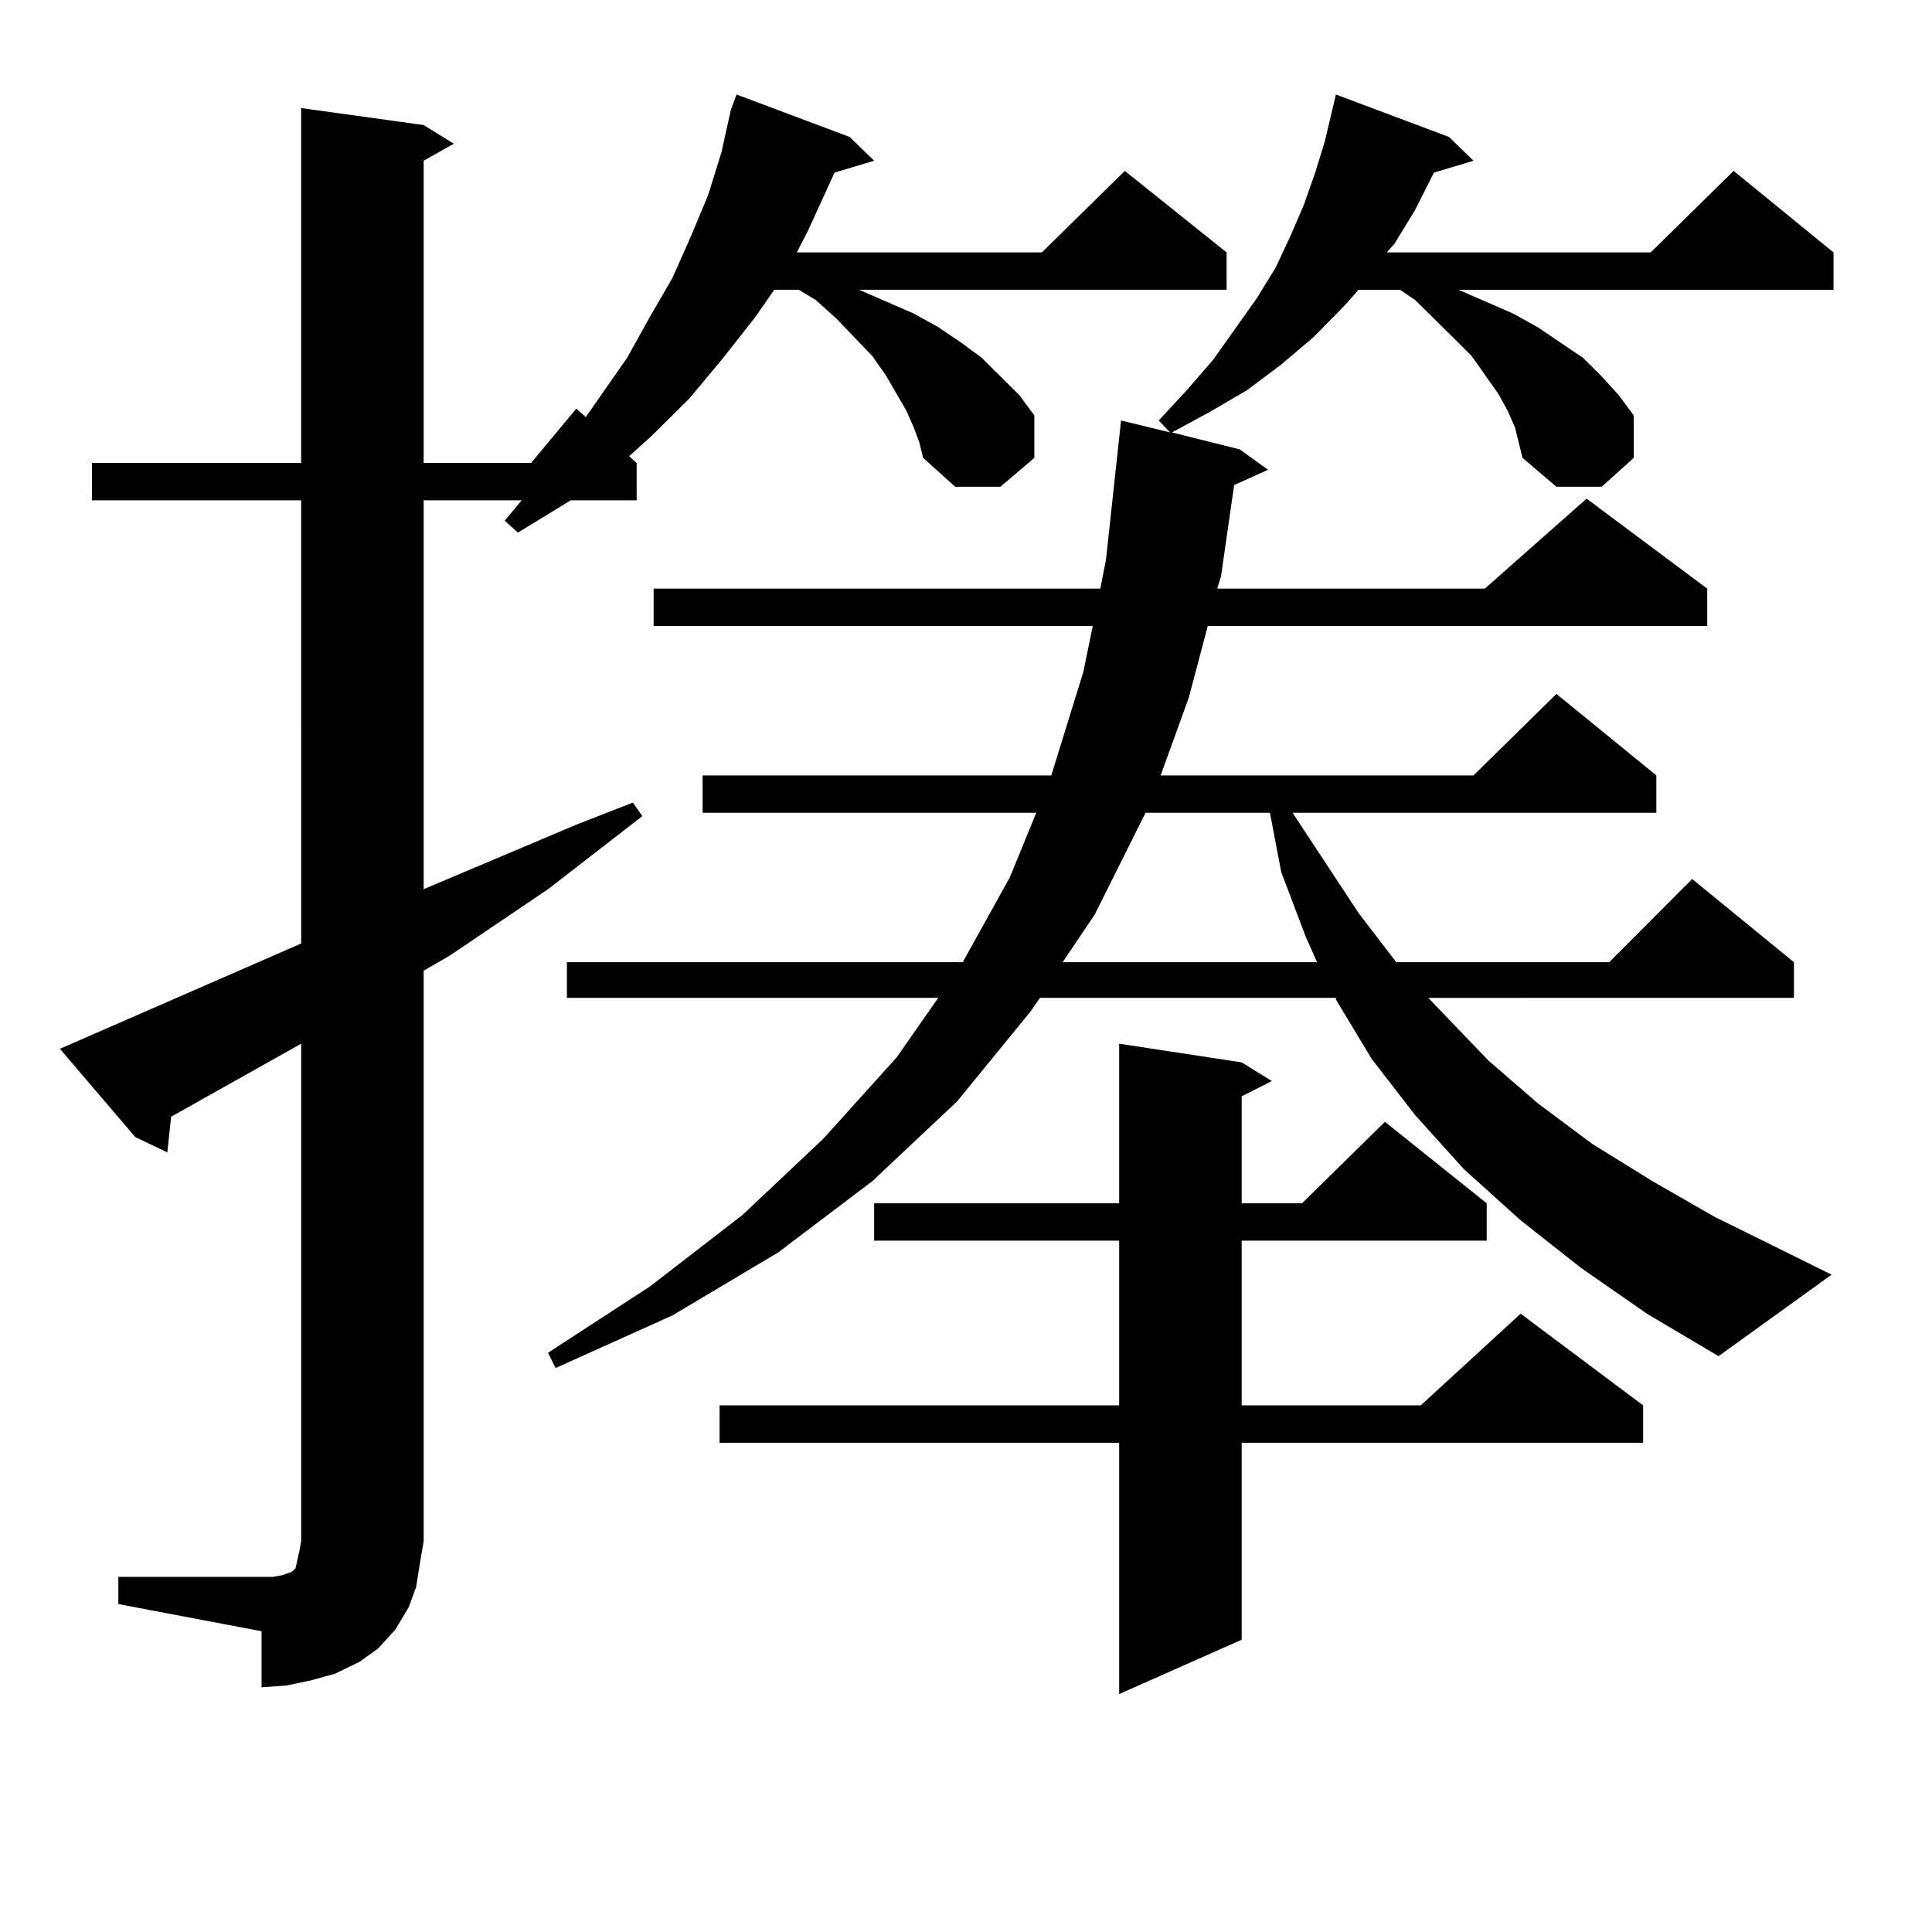
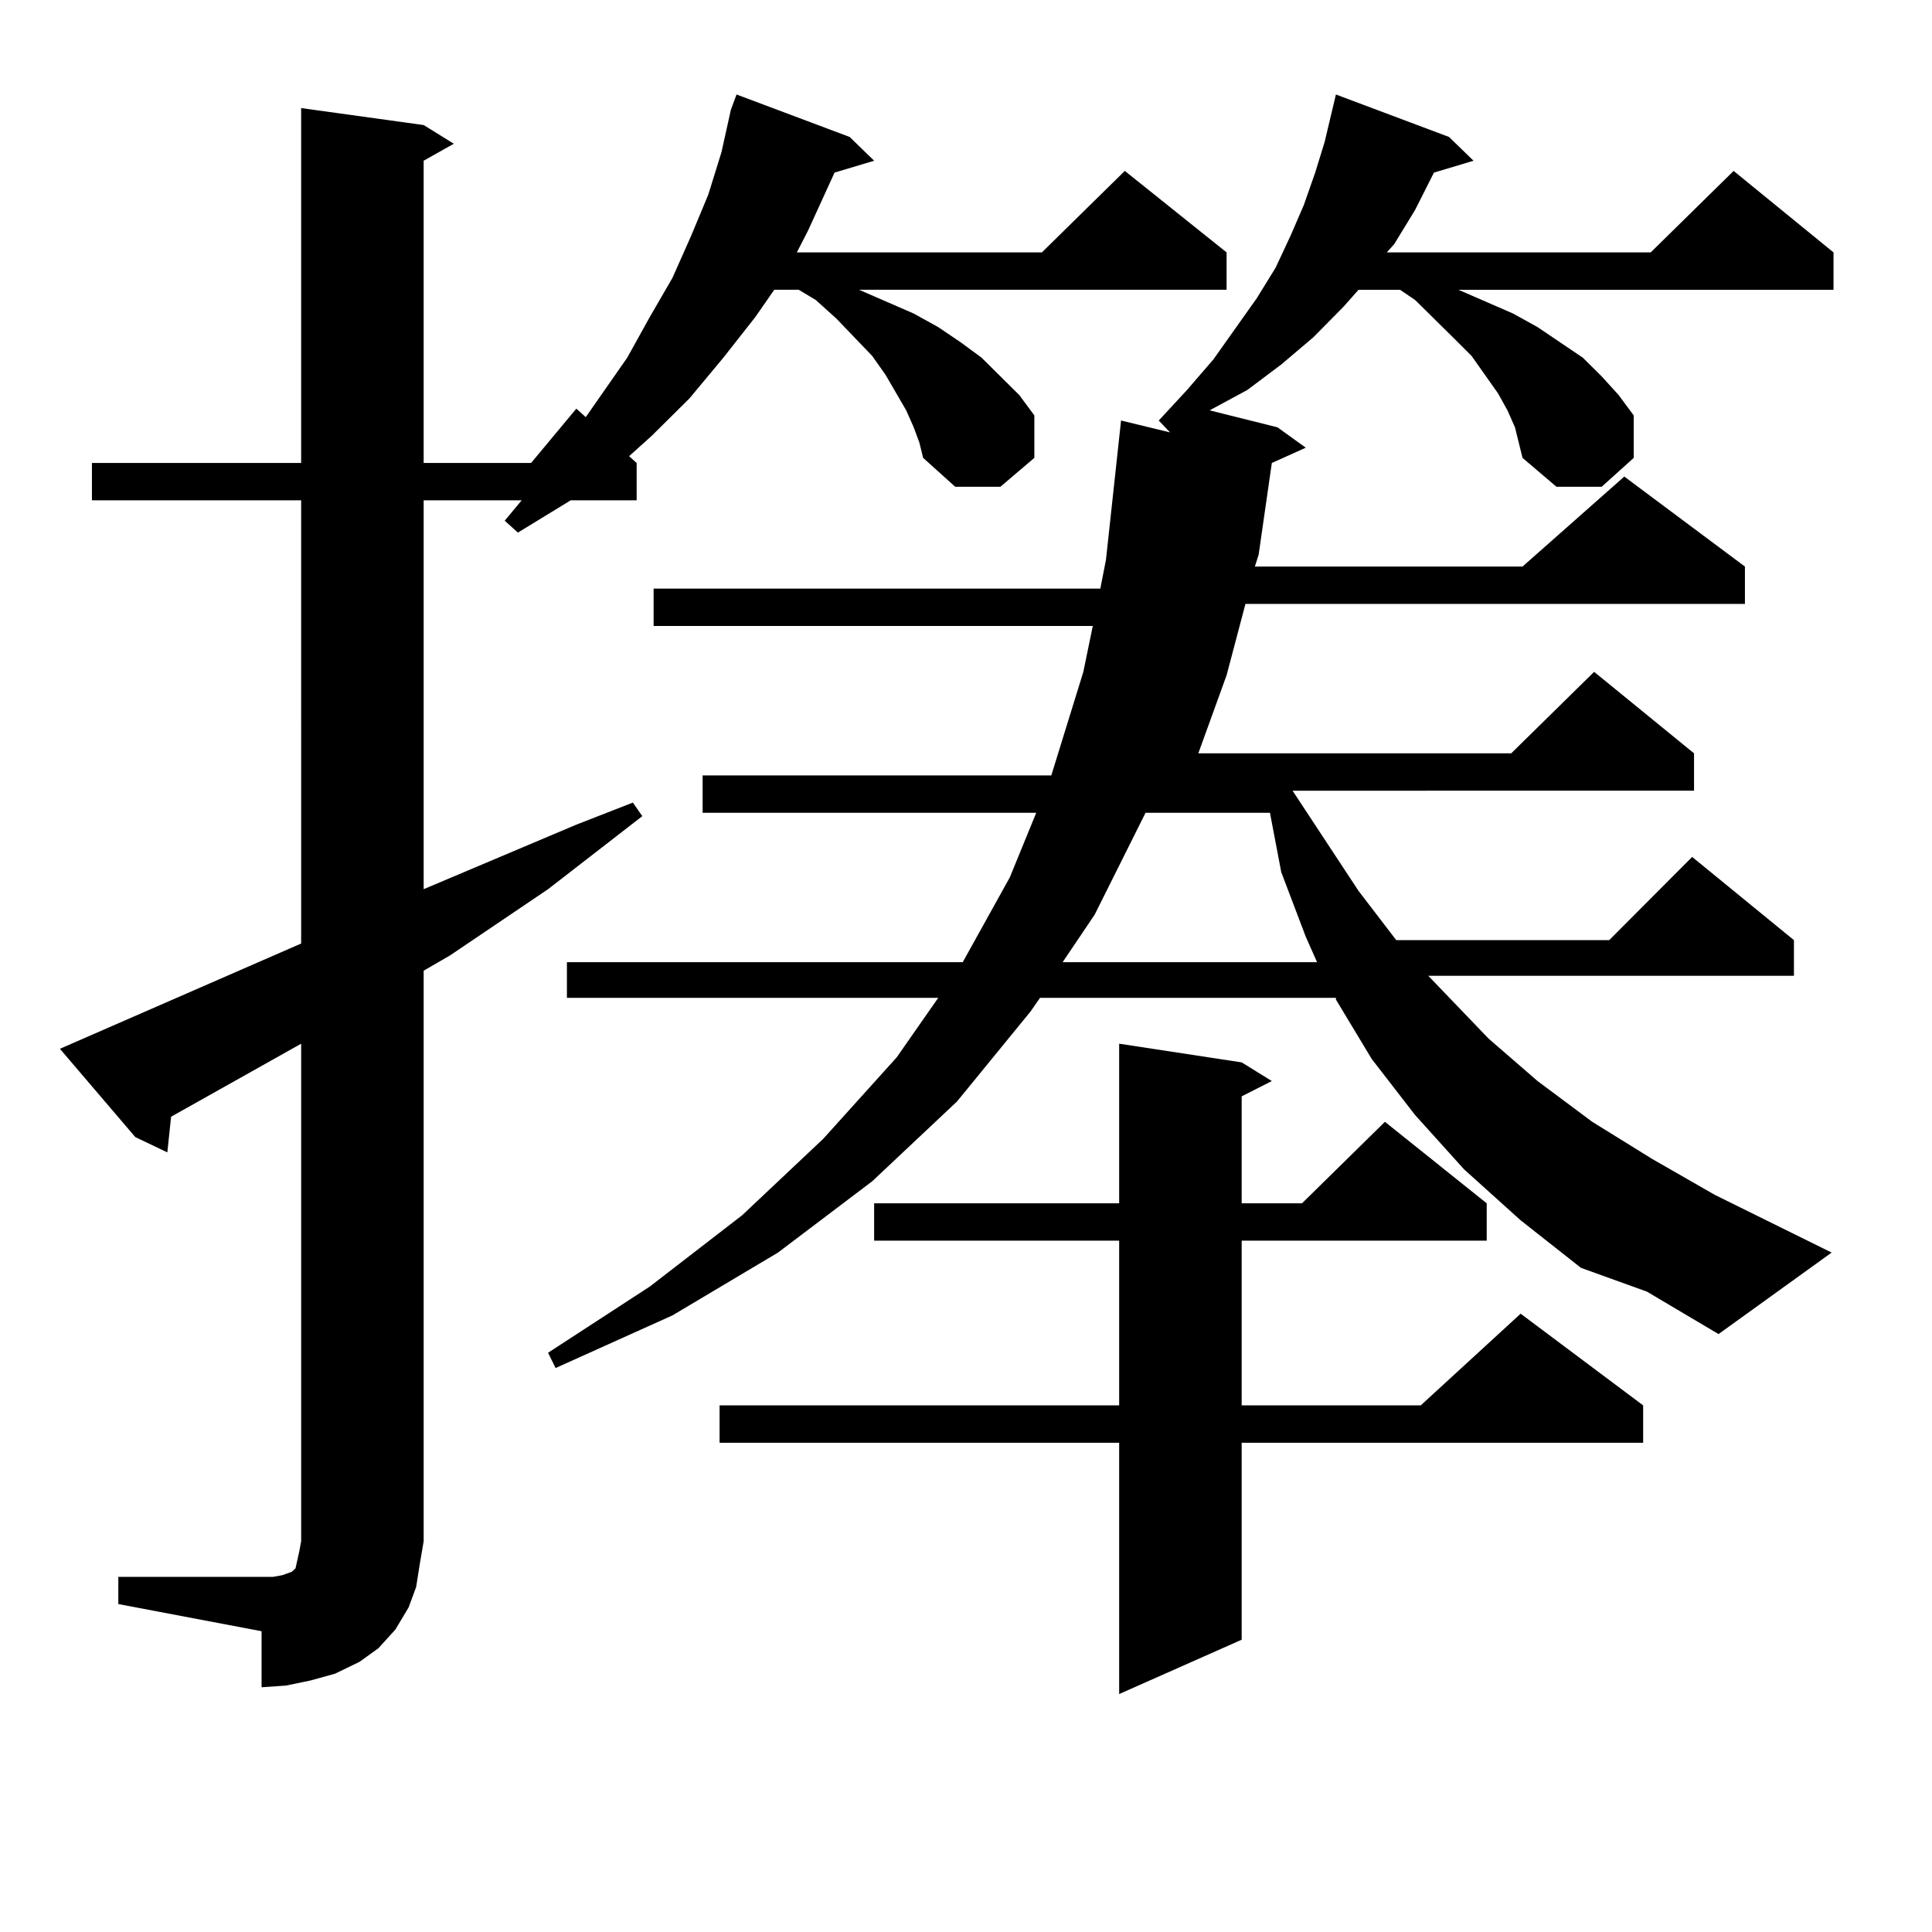
<svg xmlns="http://www.w3.org/2000/svg" version="1.1" id="图层_1" x="0px" y="0px" width="1000px" height="1000px" viewBox="0 0 1000 1000" enable-background="new 0 0 1000 1000" xml:space="preserve">
-   <path d="M61.242,816.195h74.145h5.854l4.878-0.879l4.878-1.758l1.951-1.758l0.976-4.395l0.976-4.395l0.976-5.273v-257.52  l-67.315,37.793l-1.951,18.457l-16.585-7.91l-39.023-45.703l124.875-54.492V258.969H47.584v-19.336h108.29V55.941l63.413,8.789  l15.609,9.668l-15.609,8.789v156.445h55.608l23.414-28.125l4.878,4.395l21.463-30.762l11.707-21.094l11.707-20.215l9.756-21.973  l8.78-21.094l6.829-21.973l4.878-21.973l2.927-7.91l58.535,21.973l12.683,12.305l-20.487,6.152l-13.658,29.883l-5.854,11.426  h126.826l42.926-42.188l52.682,42.188v19.336H444.647l28.292,12.305l12.683,7.031l11.707,7.91l10.731,7.91l9.756,9.668l9.756,9.668  l7.805,10.547v21.973l-17.561,14.941h-23.414l-16.585-14.941l-1.951-7.91l-2.927-7.91l-3.902-8.789l-10.731-18.457l-6.829-9.668  l-18.536-19.336l-10.731-9.668l-8.78-5.273h-12.683l-9.756,14.063l-16.585,21.094l-17.561,21.094l-19.512,19.336l-11.707,10.547  l3.902,3.516v19.336h-34.146l-27.316,16.699l-6.829-6.152l8.78-10.547h-50.73v201.27l79.022-33.398l29.268-11.426l4.878,7.031  l-48.779,37.793l-50.73,34.277l-13.658,7.91v295.313l-1.951,11.426l-1.951,12.305l-3.902,10.547l-6.829,11.426l-8.78,9.668  l-9.756,7.031l-12.683,6.152l-12.683,3.516l-12.683,2.637l-12.683,0.879V844.32l-74.145-14.063V816.195z M818.297,656.234  l-31.219-24.609l-29.268-26.367l-25.365-28.125l-22.438-29.004l-18.536-30.762v-0.879H538.304l-4.878,7.031l-38.048,46.582  l-43.901,41.309l-48.779,36.914l-54.633,32.52l-60.486,27.246l-3.902-7.91l52.682-34.277l47.804-36.914l41.95-39.551l38.048-42.188  l21.463-30.762h-192.19v-18.457h204.873l24.39-43.945l13.658-33.398H363.674v-19.336h180.483l16.585-53.613l4.878-23.73H338.309  v-19.336h231.214l2.927-14.941l7.805-72.07l25.365,6.152l-5.854-6.152l14.634-15.82l13.658-15.82l22.438-31.641l9.756-15.82  l7.805-16.699l6.829-15.82l5.854-16.699l4.878-15.82l2.927-12.305l2.927-12.305l58.535,21.973l12.683,12.305l-20.487,6.152  l-9.756,19.336l-10.731,17.578l-3.902,4.395h136.582l42.926-42.188l51.706,42.188v19.336H754.884l28.292,12.305l12.683,7.031  l23.414,15.82l9.756,9.668l8.78,9.668l7.805,10.547v21.973l-16.585,14.941h-23.414l-17.561-14.941l-1.951-7.91l-1.951-7.91  l-3.902-8.789l-4.878-8.789l-6.829-9.668l-6.829-9.668l-8.78-8.789l-20.487-20.215l-7.805-5.273h-21.463l-7.805,8.789l-15.609,15.82  l-16.585,14.063l-17.561,13.184l-19.512,11.426l-19.512,10.547l35.121,8.789l14.634,10.547l-17.561,7.91l-6.829,47.461l-1.951,6.152  h138.533l52.682-46.582l62.438,46.582v19.336h-258.53l-9.756,36.914l-14.634,40.43h161.947l42.926-42.188l51.706,42.188v19.336  H669.032l34.146,51.855l19.512,25.488h110.241l42.926-43.066l52.682,43.066v18.457H739.274l31.219,32.52l25.365,21.973  l28.292,21.094l31.219,19.336l32.194,18.457l60.486,29.883l-58.535,42.188l-37.072-21.973L818.297,656.234z M642.691,549.886  l15.609,9.668l-15.609,7.91v55.371h31.219l42.926-42.188l52.682,42.188v19.336H642.691v85.254h92.681l51.706-47.461l63.413,47.461  v19.336h-207.8v101.953l-63.413,28.125V746.761H372.454v-19.336h206.824v-85.254H452.452v-19.336h126.826v-82.617L642.691,549.886z   M592.937,420.687l-26.341,52.734l-16.585,24.609h131.704l-5.854-13.184l-12.683-33.398l-5.854-30.762H592.937z" />
+   <path d="M61.242,816.195h74.145h5.854l4.878-0.879l4.878-1.758l1.951-1.758l0.976-4.395l0.976-4.395l0.976-5.273v-257.52  l-67.315,37.793l-1.951,18.457l-16.585-7.91l-39.023-45.703l124.875-54.492V258.969H47.584v-19.336h108.29V55.941l63.413,8.789  l15.609,9.668l-15.609,8.789v156.445h55.608l23.414-28.125l4.878,4.395l21.463-30.762l11.707-21.094l11.707-20.215l9.756-21.973  l8.78-21.094l6.829-21.973l4.878-21.973l2.927-7.91l58.535,21.973l12.683,12.305l-20.487,6.152l-13.658,29.883l-5.854,11.426  h126.826l42.926-42.188l52.682,42.188v19.336H444.647l28.292,12.305l12.683,7.031l11.707,7.91l10.731,7.91l9.756,9.668l9.756,9.668  l7.805,10.547v21.973l-17.561,14.941h-23.414l-16.585-14.941l-1.951-7.91l-2.927-7.91l-3.902-8.789l-10.731-18.457l-6.829-9.668  l-18.536-19.336l-10.731-9.668l-8.78-5.273h-12.683l-9.756,14.063l-16.585,21.094l-17.561,21.094l-19.512,19.336l-11.707,10.547  l3.902,3.516v19.336h-34.146l-27.316,16.699l-6.829-6.152l8.78-10.547h-50.73v201.27l79.022-33.398l29.268-11.426l4.878,7.031  l-48.779,37.793l-50.73,34.277l-13.658,7.91v295.313l-1.951,11.426l-1.951,12.305l-3.902,10.547l-6.829,11.426l-8.78,9.668  l-9.756,7.031l-12.683,6.152l-12.683,3.516l-12.683,2.637l-12.683,0.879V844.32l-74.145-14.063V816.195z M818.297,656.234  l-31.219-24.609l-29.268-26.367l-25.365-28.125l-22.438-29.004l-18.536-30.762v-0.879H538.304l-4.878,7.031l-38.048,46.582  l-43.901,41.309l-48.779,36.914l-54.633,32.52l-60.486,27.246l-3.902-7.91l52.682-34.277l47.804-36.914l41.95-39.551l38.048-42.188  l21.463-30.762h-192.19v-18.457h204.873l24.39-43.945l13.658-33.398H363.674v-19.336h180.483l16.585-53.613l4.878-23.73H338.309  v-19.336h231.214l2.927-14.941l7.805-72.07l25.365,6.152l-5.854-6.152l14.634-15.82l13.658-15.82l22.438-31.641l9.756-15.82  l7.805-16.699l6.829-15.82l5.854-16.699l4.878-15.82l2.927-12.305l2.927-12.305l58.535,21.973l12.683,12.305l-20.487,6.152  l-9.756,19.336l-10.731,17.578l-3.902,4.395h136.582l42.926-42.188l51.706,42.188v19.336H754.884l28.292,12.305l12.683,7.031  l23.414,15.82l9.756,9.668l8.78,9.668l7.805,10.547v21.973l-16.585,14.941h-23.414l-17.561-14.941l-1.951-7.91l-1.951-7.91  l-3.902-8.789l-4.878-8.789l-6.829-9.668l-6.829-9.668l-8.78-8.789l-20.487-20.215l-7.805-5.273h-21.463l-7.805,8.789l-15.609,15.82  l-16.585,14.063l-17.561,13.184l-19.512,10.547l35.121,8.789l14.634,10.547l-17.561,7.91l-6.829,47.461l-1.951,6.152  h138.533l52.682-46.582l62.438,46.582v19.336h-258.53l-9.756,36.914l-14.634,40.43h161.947l42.926-42.188l51.706,42.188v19.336  H669.032l34.146,51.855l19.512,25.488h110.241l42.926-43.066l52.682,43.066v18.457H739.274l31.219,32.52l25.365,21.973  l28.292,21.094l31.219,19.336l32.194,18.457l60.486,29.883l-58.535,42.188l-37.072-21.973L818.297,656.234z M642.691,549.886  l15.609,9.668l-15.609,7.91v55.371h31.219l42.926-42.188l52.682,42.188v19.336H642.691v85.254h92.681l51.706-47.461l63.413,47.461  v19.336h-207.8v101.953l-63.413,28.125V746.761H372.454v-19.336h206.824v-85.254H452.452v-19.336h126.826v-82.617L642.691,549.886z   M592.937,420.687l-26.341,52.734l-16.585,24.609h131.704l-5.854-13.184l-12.683-33.398l-5.854-30.762H592.937z" />
</svg>